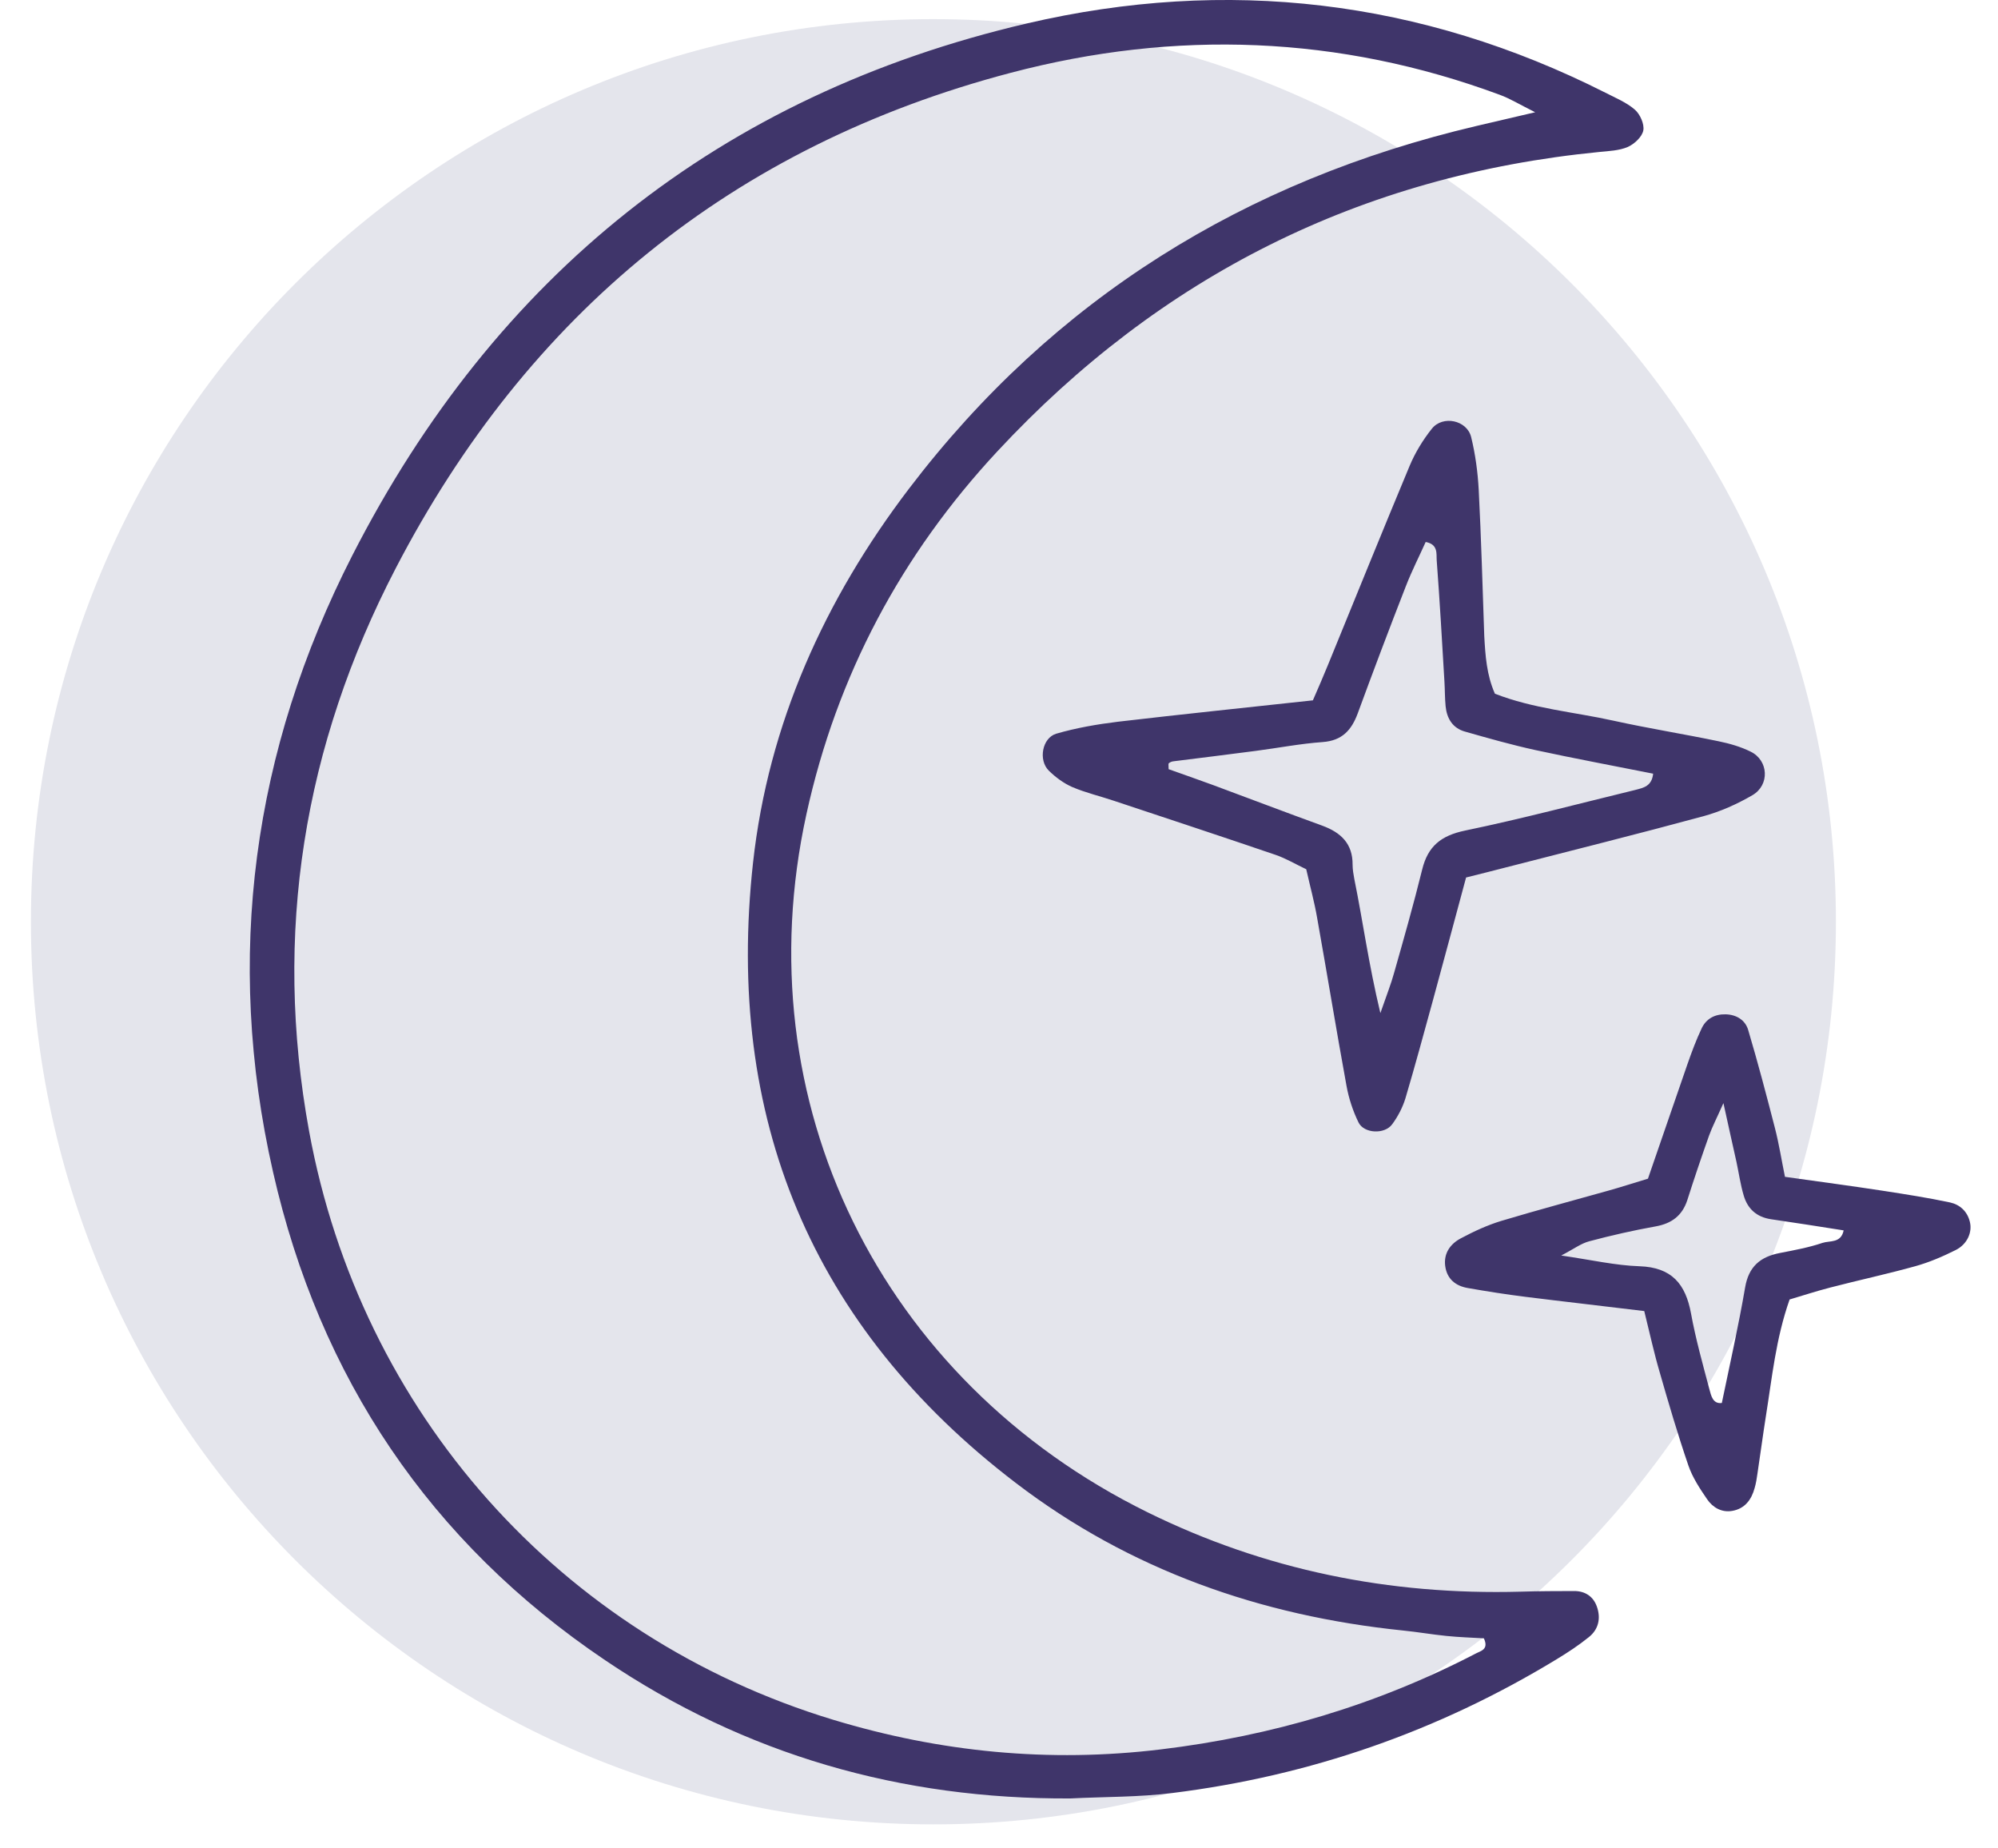
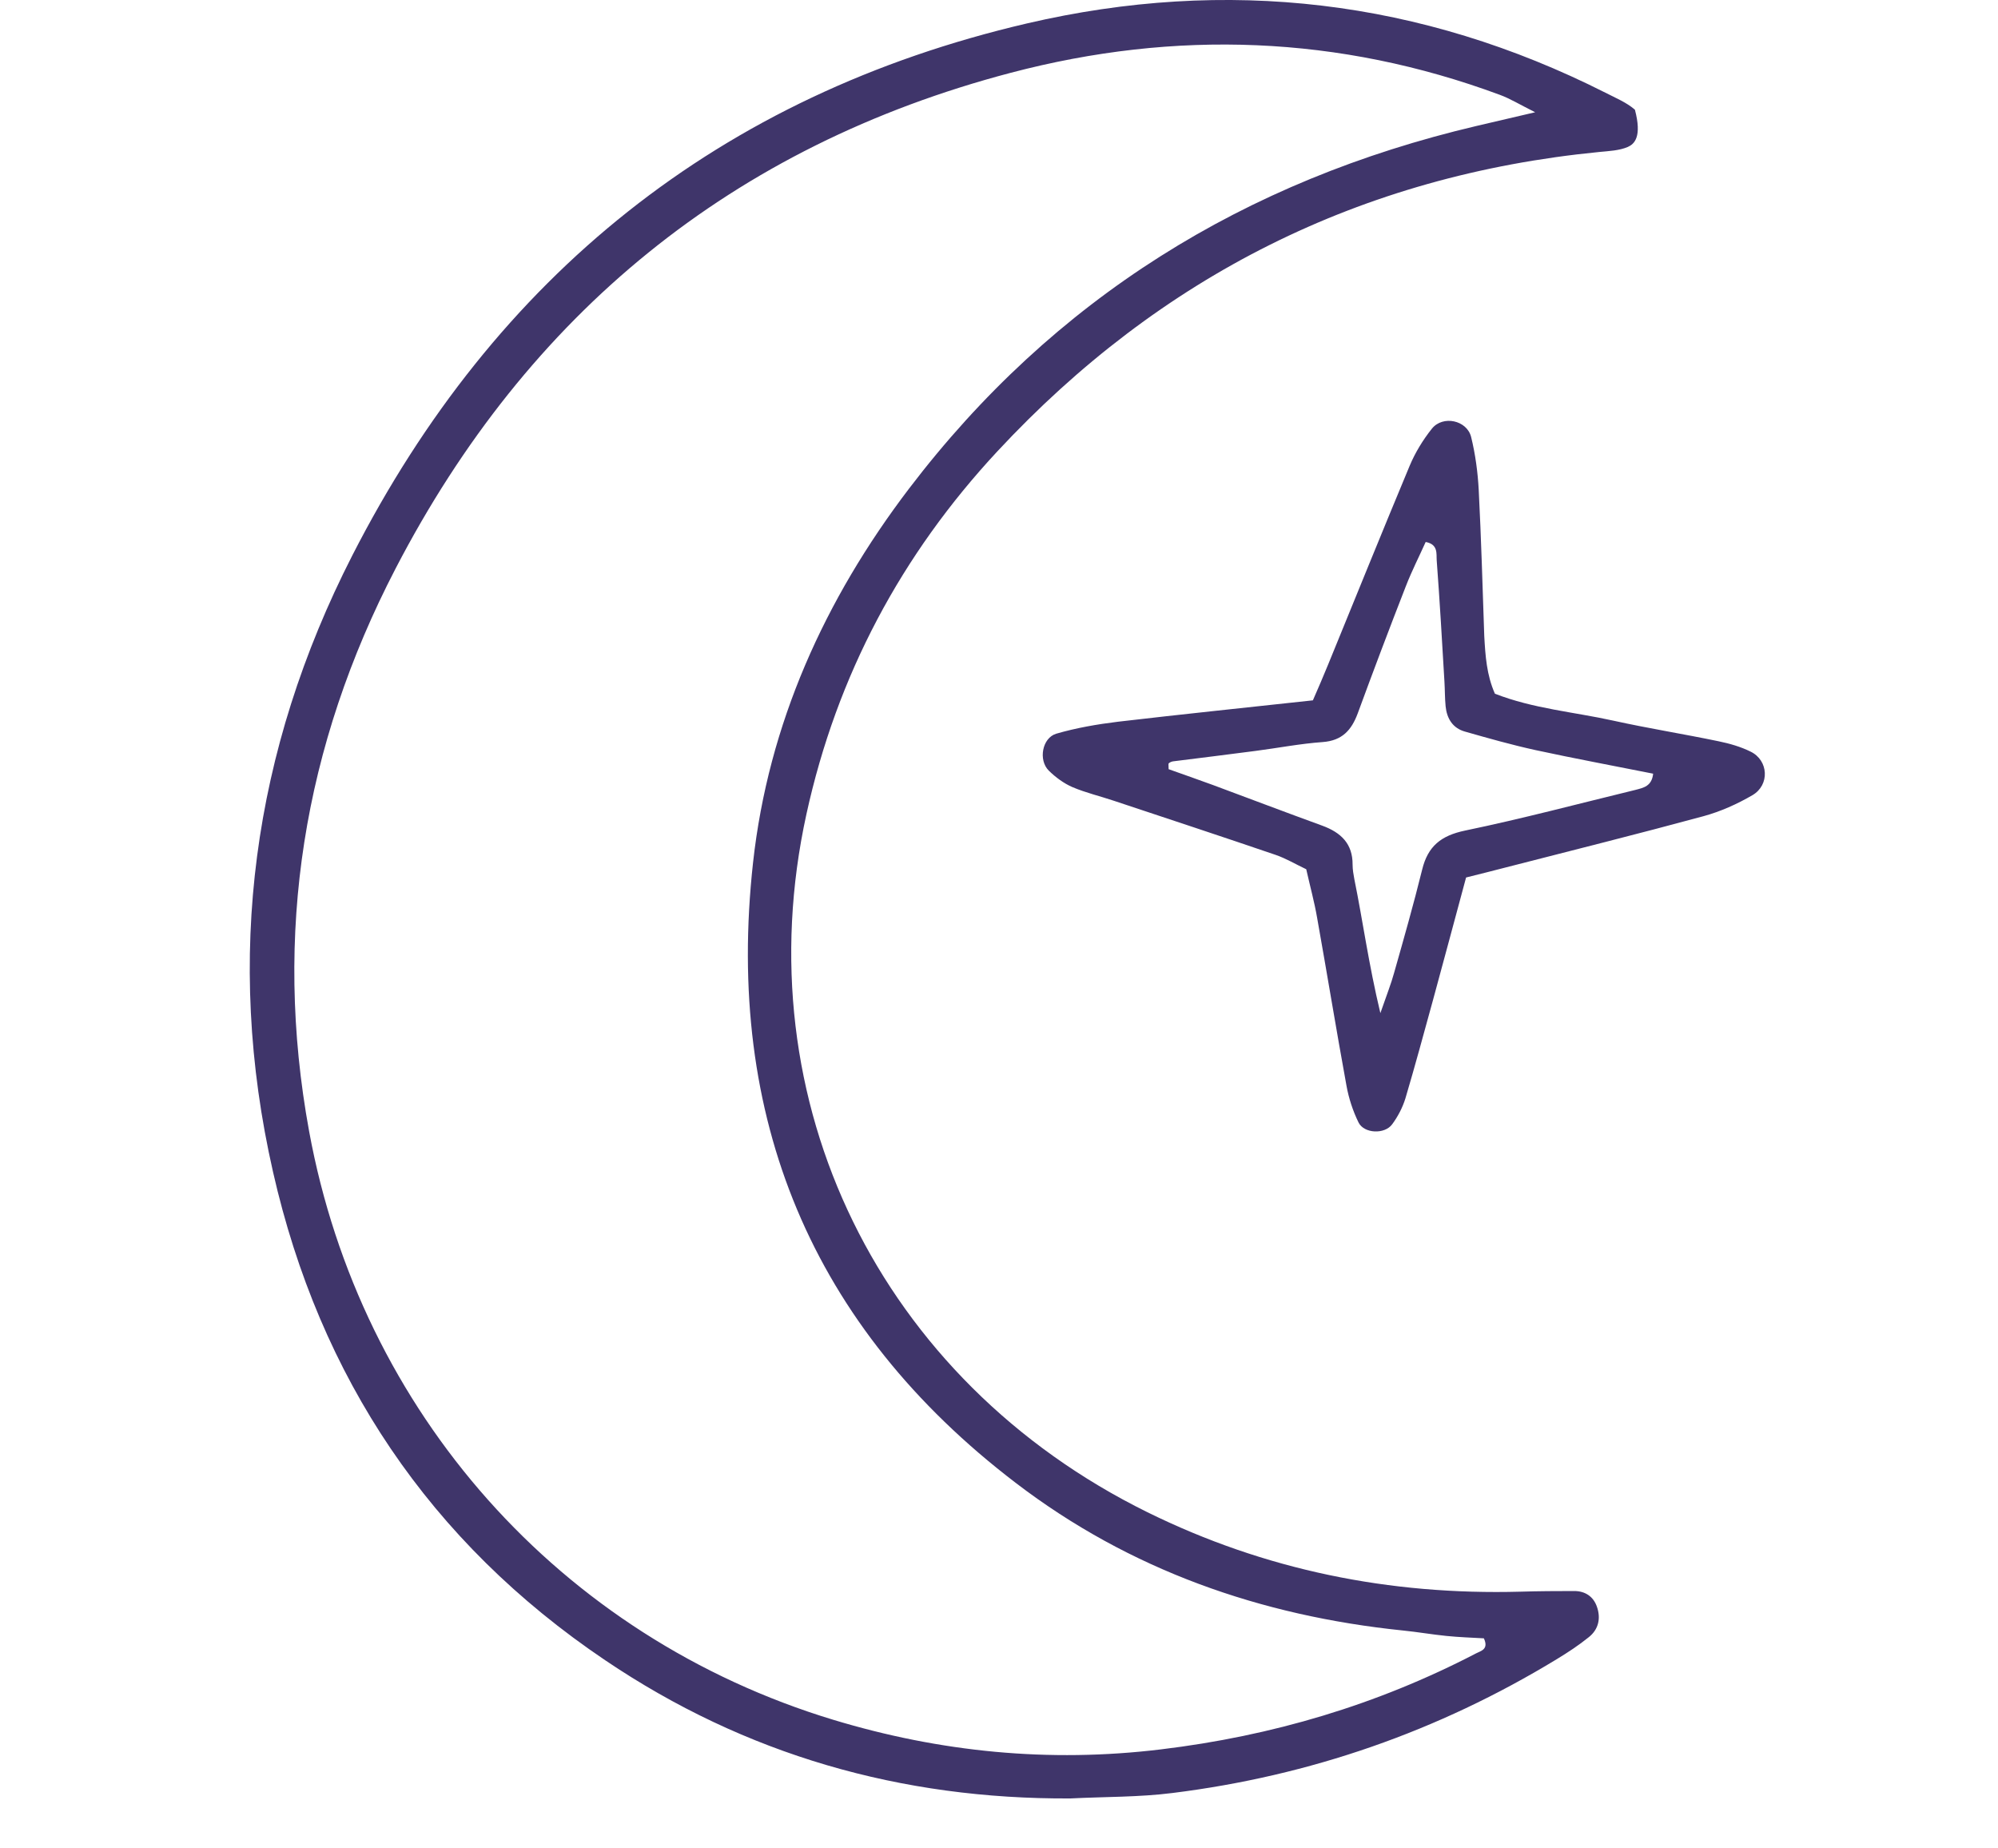
<svg xmlns="http://www.w3.org/2000/svg" width="40" height="37" viewBox="0 0 40 37" fill="none">
-   <path fill-rule="evenodd" clip-rule="evenodd" d="M18.687 36.519C28.666 36.519 36.755 28.43 36.755 18.451C36.755 8.473 28.666 0.383 18.687 0.383C8.708 0.383 0.619 8.473 0.619 18.451C0.619 28.43 8.708 36.519 18.687 36.519Z" fill="#E4E5EC" />
-   <path d="M21.43 36C18.044 36.018 14.924 35.13 12.115 33.233C8.604 30.866 6.399 27.571 5.466 23.459C4.49 19.166 5.061 15.017 7.054 11.117C9.913 5.524 14.411 1.904 20.555 0.47C24.561 -0.464 28.449 -0.009 32.141 1.856C32.343 1.96 32.564 2.05 32.731 2.196C32.835 2.287 32.923 2.486 32.899 2.611C32.875 2.739 32.721 2.882 32.59 2.941C32.418 3.015 32.213 3.023 32.019 3.042C27.242 3.51 23.225 5.532 19.967 9.035C18.047 11.099 16.754 13.516 16.145 16.296C14.882 22.054 17.621 27.632 22.97 30.27C25.324 31.43 27.821 31.933 30.441 31.861C30.8 31.85 31.157 31.848 31.516 31.848C31.731 31.848 31.896 31.954 31.968 32.156C32.053 32.39 32.005 32.616 31.806 32.773C31.604 32.936 31.386 33.079 31.162 33.215C28.79 34.657 26.226 35.548 23.473 35.891C22.802 35.976 22.113 35.965 21.43 36ZM30.734 2.247C30.42 2.09 30.231 1.973 30.026 1.898C26.811 0.707 23.529 0.59 20.236 1.457C14.666 2.922 10.567 6.282 7.921 11.378C6.08 14.923 5.463 18.687 6.189 22.648C7.221 28.27 11.208 32.765 16.68 34.425C18.823 35.074 21.004 35.289 23.241 35.018C25.465 34.75 27.569 34.127 29.553 33.095C29.643 33.047 29.811 33.018 29.707 32.795C29.471 32.781 29.212 32.773 28.957 32.747C28.667 32.718 28.377 32.667 28.085 32.638C25.239 32.345 22.616 31.427 20.337 29.685C16.235 26.555 14.514 22.36 15.076 17.267C15.382 14.492 16.509 12 18.198 9.782C21.095 5.976 24.925 3.611 29.561 2.521C29.915 2.438 30.261 2.358 30.734 2.247Z" fill="#3F356A" />
+   <path d="M21.43 36C18.044 36.018 14.924 35.13 12.115 33.233C8.604 30.866 6.399 27.571 5.466 23.459C4.49 19.166 5.061 15.017 7.054 11.117C9.913 5.524 14.411 1.904 20.555 0.47C24.561 -0.464 28.449 -0.009 32.141 1.856C32.343 1.96 32.564 2.05 32.731 2.196C32.875 2.739 32.721 2.882 32.59 2.941C32.418 3.015 32.213 3.023 32.019 3.042C27.242 3.51 23.225 5.532 19.967 9.035C18.047 11.099 16.754 13.516 16.145 16.296C14.882 22.054 17.621 27.632 22.97 30.27C25.324 31.43 27.821 31.933 30.441 31.861C30.8 31.85 31.157 31.848 31.516 31.848C31.731 31.848 31.896 31.954 31.968 32.156C32.053 32.39 32.005 32.616 31.806 32.773C31.604 32.936 31.386 33.079 31.162 33.215C28.79 34.657 26.226 35.548 23.473 35.891C22.802 35.976 22.113 35.965 21.43 36ZM30.734 2.247C30.42 2.09 30.231 1.973 30.026 1.898C26.811 0.707 23.529 0.59 20.236 1.457C14.666 2.922 10.567 6.282 7.921 11.378C6.08 14.923 5.463 18.687 6.189 22.648C7.221 28.27 11.208 32.765 16.68 34.425C18.823 35.074 21.004 35.289 23.241 35.018C25.465 34.75 27.569 34.127 29.553 33.095C29.643 33.047 29.811 33.018 29.707 32.795C29.471 32.781 29.212 32.773 28.957 32.747C28.667 32.718 28.377 32.667 28.085 32.638C25.239 32.345 22.616 31.427 20.337 29.685C16.235 26.555 14.514 22.36 15.076 17.267C15.382 14.492 16.509 12 18.198 9.782C21.095 5.976 24.925 3.611 29.561 2.521C29.915 2.438 30.261 2.358 30.734 2.247Z" fill="#3F356A" />
  <path d="M29.928 13.886C30.697 14.187 31.511 14.251 32.301 14.426C32.998 14.58 33.705 14.692 34.405 14.838C34.625 14.883 34.849 14.947 35.048 15.046C35.407 15.221 35.434 15.713 35.083 15.918C34.777 16.096 34.444 16.245 34.104 16.338C32.788 16.695 31.463 17.025 30.141 17.365C29.891 17.429 29.644 17.493 29.351 17.565C29.128 18.392 28.91 19.206 28.689 20.017C28.508 20.674 28.33 21.334 28.136 21.988C28.08 22.169 27.986 22.35 27.872 22.504C27.723 22.711 27.306 22.693 27.197 22.467C27.085 22.238 27.002 21.985 26.957 21.735C26.752 20.615 26.569 19.493 26.369 18.373C26.314 18.054 26.228 17.743 26.151 17.4C25.941 17.301 25.747 17.184 25.537 17.112C24.462 16.745 23.382 16.389 22.302 16.03C22.026 15.937 21.739 15.87 21.47 15.756C21.297 15.681 21.132 15.559 20.997 15.426C20.784 15.216 20.864 14.772 21.145 14.687C21.547 14.57 21.965 14.498 22.382 14.447C23.672 14.296 24.962 14.163 26.284 14.019C26.396 13.761 26.497 13.53 26.593 13.293C27.135 11.968 27.67 10.644 28.221 9.325C28.332 9.059 28.489 8.803 28.667 8.58C28.886 8.308 29.367 8.41 29.452 8.747C29.537 9.093 29.585 9.452 29.604 9.806C29.654 10.779 29.681 11.756 29.715 12.732C29.737 13.123 29.761 13.508 29.928 13.886ZM33.096 15.487C32.311 15.33 31.521 15.184 30.737 15.014C30.263 14.91 29.793 14.777 29.327 14.644C29.082 14.575 28.965 14.381 28.941 14.136C28.925 13.974 28.928 13.812 28.918 13.649C28.87 12.838 28.824 12.03 28.763 11.218C28.753 11.091 28.798 10.896 28.542 10.849C28.409 11.144 28.263 11.431 28.146 11.732C27.816 12.577 27.494 13.429 27.181 14.282C27.056 14.617 26.869 14.825 26.481 14.854C26.029 14.886 25.579 14.974 25.13 15.032C24.582 15.104 24.034 15.171 23.486 15.24C23.454 15.245 23.422 15.258 23.398 15.28C23.388 15.29 23.396 15.325 23.396 15.397C23.68 15.498 23.983 15.604 24.281 15.713C25.013 15.985 25.739 16.261 26.47 16.527C26.843 16.663 27.082 16.886 27.079 17.309C27.079 17.405 27.096 17.503 27.114 17.599C27.284 18.434 27.396 19.28 27.635 20.28C27.768 19.897 27.851 19.69 27.909 19.477C28.104 18.791 28.3 18.102 28.471 17.41C28.585 16.939 28.848 16.727 29.33 16.626C30.473 16.389 31.604 16.088 32.74 15.812C32.902 15.769 33.069 15.74 33.096 15.487Z" fill="#3F356A" />
-   <path d="M32.918 26.244C32.08 26.142 31.309 26.055 30.54 25.959C30.154 25.911 29.769 25.85 29.386 25.783C29.141 25.741 28.968 25.602 28.933 25.342C28.899 25.084 29.04 24.895 29.25 24.786C29.505 24.65 29.774 24.525 30.053 24.44C30.769 24.225 31.489 24.033 32.208 23.831C32.455 23.762 32.7 23.682 32.992 23.594C33.256 22.834 33.516 22.068 33.782 21.304C33.867 21.06 33.958 20.815 34.069 20.581C34.16 20.392 34.33 20.299 34.546 20.304C34.764 20.309 34.939 20.419 34.998 20.615C35.192 21.267 35.365 21.924 35.535 22.584C35.615 22.895 35.665 23.214 35.735 23.557C36.418 23.653 37.059 23.738 37.697 23.836C38.147 23.906 38.596 23.975 39.041 24.07C39.235 24.113 39.386 24.246 39.437 24.459C39.488 24.666 39.386 24.906 39.152 25.023C38.892 25.153 38.62 25.27 38.341 25.347C37.777 25.504 37.206 25.626 36.642 25.773C36.362 25.845 36.088 25.935 35.828 26.012C35.551 26.799 35.477 27.576 35.354 28.342C35.293 28.728 35.242 29.113 35.184 29.499C35.171 29.595 35.155 29.693 35.128 29.786C35.064 30.023 34.929 30.201 34.679 30.244C34.466 30.281 34.288 30.175 34.176 30.01C34.03 29.797 33.883 29.574 33.801 29.334C33.591 28.72 33.407 28.097 33.229 27.475C33.117 27.097 33.035 26.717 32.918 26.244ZM34.503 22.081C34.367 22.387 34.28 22.554 34.216 22.73C34.064 23.158 33.918 23.589 33.78 24.023C33.678 24.334 33.468 24.491 33.147 24.549C32.7 24.629 32.255 24.73 31.817 24.847C31.652 24.89 31.508 25.001 31.256 25.132C31.862 25.22 32.341 25.331 32.825 25.347C33.468 25.369 33.745 25.701 33.854 26.291C33.947 26.802 34.088 27.302 34.221 27.805C34.256 27.935 34.29 28.108 34.471 28.084C34.633 27.299 34.806 26.539 34.937 25.773C35.008 25.352 35.242 25.156 35.636 25.081C35.923 25.025 36.213 24.972 36.487 24.879C36.631 24.831 36.857 24.89 36.91 24.629C36.418 24.552 35.937 24.475 35.458 24.406C35.165 24.363 34.984 24.195 34.907 23.924C34.843 23.706 34.812 23.483 34.764 23.259C34.687 22.919 34.612 22.573 34.503 22.081Z" fill="#3F356A" />
</svg>